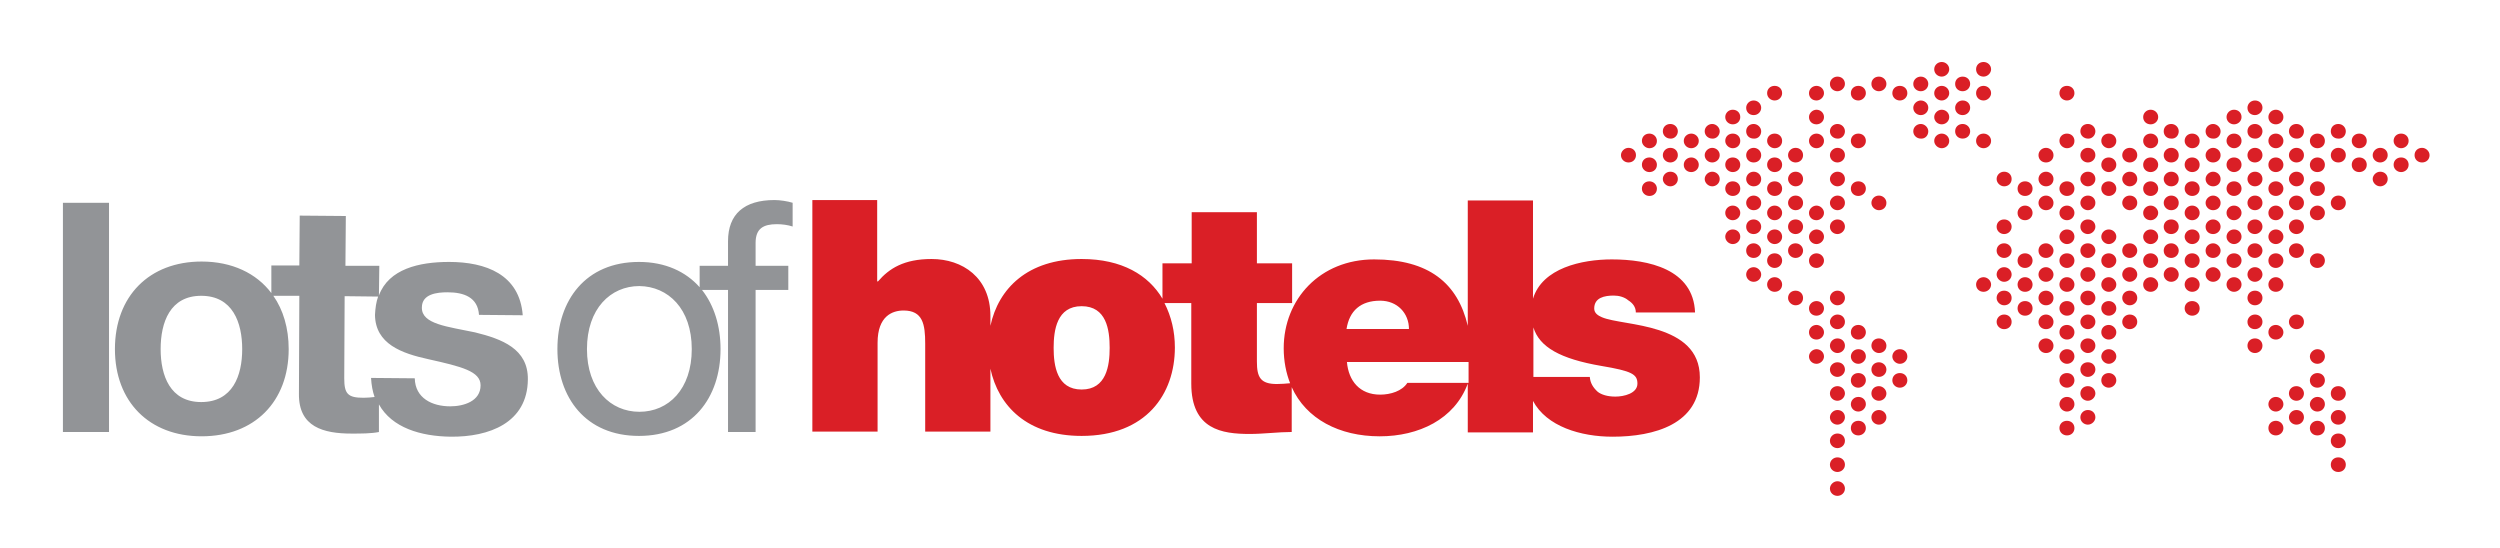
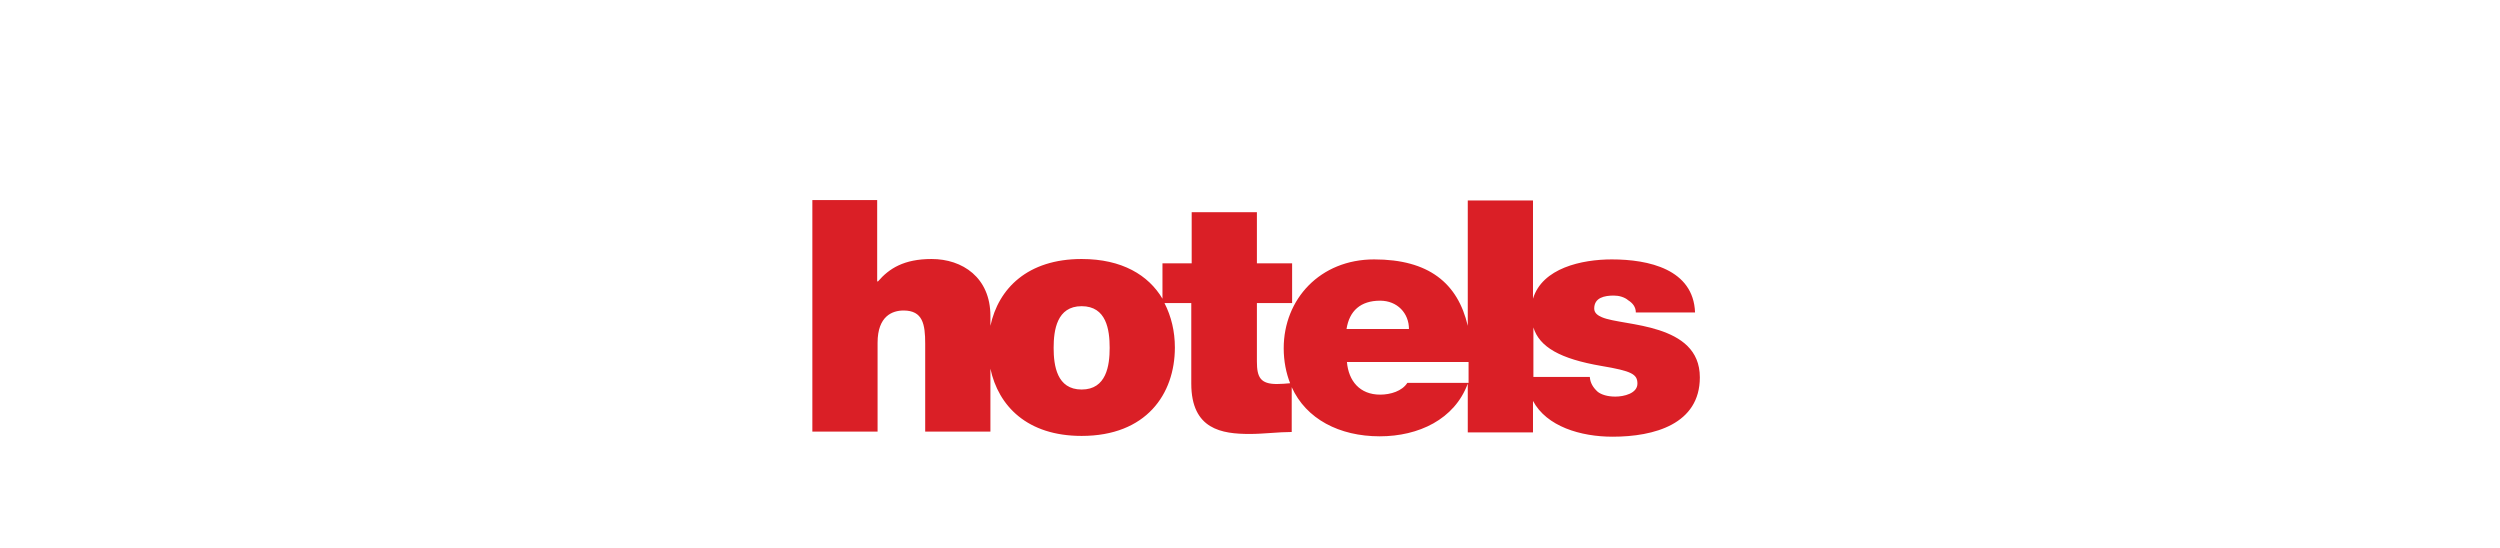
<svg xmlns="http://www.w3.org/2000/svg" width="242" height="53" viewBox="0 0 242 53" fill="none">
-   <path d="M6.091 41.82H10.553V19.628H6.091V41.82ZM41.485 34.774C44.689 35.49 46.52 35.942 46.52 37.299C46.52 38.843 44.88 39.333 43.583 39.333C41.829 39.333 40.189 38.542 40.15 36.62L35.917 36.583C35.955 37.261 36.069 37.901 36.26 38.429C35.917 38.467 35.574 38.504 35.192 38.504C33.666 38.504 33.323 38.127 33.323 36.62L33.361 28.67L36.603 28.708C36.413 29.235 36.336 29.801 36.298 30.479C36.336 33.305 38.892 34.209 41.485 34.774ZM23.445 33.794C23.445 36.357 22.529 38.919 19.478 38.919C16.465 38.919 15.55 36.357 15.55 33.794C15.55 31.195 16.465 28.633 19.478 28.633C22.529 28.633 23.445 31.232 23.445 33.794ZM40.837 29.763C40.837 28.444 42.324 28.294 43.316 28.294C44.918 28.294 46.253 28.783 46.367 30.479L50.601 30.517C50.296 26.56 47.016 25.355 43.469 25.355C40.57 25.355 37.633 26.033 36.68 28.595L36.718 25.731H33.438L33.476 20.909L29.013 20.871L28.975 25.694H26.267V28.369C24.818 26.447 22.453 25.317 19.516 25.317C14.444 25.317 11.125 28.67 11.125 33.794C11.125 38.881 14.444 42.234 19.516 42.234C24.627 42.234 27.945 38.881 27.945 33.794C27.945 31.76 27.412 29.989 26.458 28.633H28.975L28.937 38.127C28.899 41.33 31.302 41.971 34.048 41.971C34.925 41.971 35.917 41.971 36.68 41.82V39.145C37.938 41.406 40.722 42.234 43.621 42.272C47.321 42.31 51.059 40.953 51.097 36.733C51.135 33.757 48.58 32.815 45.986 32.174C43.316 31.609 40.799 31.383 40.837 29.763ZM66.963 33.794C66.963 37.675 64.713 39.861 61.891 39.861C59.106 39.861 56.818 37.675 56.818 33.794C56.818 29.876 59.106 27.691 61.891 27.691C64.675 27.728 66.963 29.876 66.963 33.794ZM76.727 21.926V19.628C76.231 19.477 75.507 19.364 74.973 19.364C72.036 19.364 70.472 20.72 70.472 23.358V25.731H67.726V27.804C66.391 26.297 64.408 25.355 61.852 25.355C56.703 25.355 53.957 29.047 53.957 33.794C53.957 38.504 56.703 42.197 61.852 42.197C67.001 42.197 69.748 38.504 69.748 33.794C69.748 31.572 69.137 29.575 67.955 28.067H70.472V41.82H73.142V28.067H76.308V25.731H73.142V23.508C73.142 22.114 73.905 21.7 75.202 21.7C75.698 21.7 76.27 21.775 76.727 21.926Z" fill="#929497" />
  <path d="M155.017 35.423C157.961 35.918 158.503 36.222 158.503 37.135C158.503 38.087 157.186 38.391 156.373 38.391C155.598 38.391 155.017 38.201 154.669 37.935C154.204 37.516 153.933 37.059 153.894 36.489H148.433V31.694C149.014 33.596 151.028 34.738 155.017 35.423ZM142.119 37.059H136.232C135.728 37.858 134.605 38.201 133.598 38.201C131.623 38.201 130.538 36.869 130.383 35.042H142.158V37.059H142.119ZM136.387 31.846H130.344C130.616 30.095 131.7 29.106 133.598 29.106C135.264 29.106 136.387 30.324 136.387 31.846ZM107.415 33.672C107.415 35.385 107.105 37.706 104.703 37.706C102.302 37.706 101.992 35.385 101.992 33.672C101.992 31.96 102.302 29.639 104.703 29.639C107.105 29.639 107.415 31.922 107.415 33.672ZM158.348 30.247H164.081C163.926 26.061 159.588 25.11 156.024 25.11C153.119 25.11 149.285 25.947 148.394 28.916V19.402H142.08V31.541C141.112 27.393 138.285 25.11 133.017 25.11C127.788 25.11 124.263 28.954 124.263 33.711C124.263 34.966 124.496 36.108 124.883 37.097C124.457 37.135 124.031 37.173 123.605 37.173C122.017 37.173 121.668 36.527 121.668 35.004V29.334H125.077V25.491H121.668V20.544H115.355V25.491H112.527V28.916C111.172 26.632 108.615 25.072 104.703 25.072C99.475 25.072 96.647 27.926 95.872 31.541V30.59C95.872 26.861 93.161 25.072 90.179 25.072C87.506 25.072 86.073 25.985 84.989 27.241H84.911V19.364H78.636V41.778H84.95V33.178C84.95 30.59 86.383 30.057 87.467 30.057C89.327 30.057 89.559 31.389 89.559 33.254V41.778H95.872V35.689C96.647 39.305 99.436 42.197 104.703 42.197C110.939 42.197 113.728 38.163 113.728 33.634C113.728 32.074 113.38 30.628 112.721 29.334H115.316V37.135C115.316 41.588 118.299 42.007 120.971 42.007C122.327 42.007 123.76 41.816 125.038 41.816V37.478C126.432 40.56 129.647 42.235 133.559 42.235C137.316 42.235 140.802 40.598 142.08 37.135V41.854H148.394V38.81C149.711 41.283 153.003 42.273 156.102 42.273C160.13 42.273 164.545 41.055 164.545 36.527C164.545 33.863 162.686 32.645 160.595 31.96C158.503 31.275 156.102 31.161 155.056 30.704C154.707 30.552 154.32 30.324 154.32 29.867C154.32 28.801 155.327 28.611 156.218 28.611C156.721 28.611 157.264 28.763 157.612 29.068C158.038 29.334 158.348 29.715 158.348 30.247Z" fill="#DA1F26" />
-   <path d="M235.182 15.019C235.182 15.429 234.876 15.727 234.455 15.727C234.035 15.727 233.729 15.429 233.729 15.019C233.729 14.609 234.035 14.311 234.455 14.311C234.838 14.311 235.182 14.646 235.182 15.019ZM233.155 13.64C233.155 13.23 232.849 12.932 232.429 12.932C232.008 12.932 231.702 13.23 231.702 13.64C231.702 14.012 232.046 14.348 232.429 14.348C232.811 14.348 233.155 14.05 233.155 13.64ZM233.155 15.95C233.155 15.54 232.849 15.242 232.429 15.242C232.008 15.242 231.702 15.54 231.702 15.95C231.702 16.36 232.046 16.658 232.429 16.658C232.811 16.658 233.155 16.36 233.155 15.95ZM231.129 15.019C231.129 14.609 230.823 14.311 230.402 14.311C230.02 14.311 229.676 14.646 229.676 15.019C229.676 15.429 230.02 15.727 230.402 15.727C230.784 15.727 231.129 15.429 231.129 15.019ZM231.129 17.329C231.129 16.919 230.823 16.621 230.402 16.621C230.02 16.621 229.676 16.956 229.676 17.329C229.676 17.702 230.02 18.037 230.402 18.037C230.784 18.037 231.129 17.739 231.129 17.329ZM229.102 13.64C229.102 13.23 228.796 12.932 228.375 12.932C227.955 12.932 227.649 13.23 227.649 13.64C227.649 14.012 227.955 14.348 228.375 14.348C228.796 14.348 229.102 14.05 229.102 13.64ZM229.102 15.95C229.102 15.54 228.796 15.242 228.375 15.242C227.955 15.242 227.649 15.54 227.649 15.95C227.649 16.36 227.955 16.658 228.375 16.658C228.796 16.658 229.102 16.36 229.102 15.95ZM227.075 15.019C227.075 14.609 226.769 14.311 226.349 14.311C225.928 14.311 225.622 14.646 225.622 15.019C225.622 15.429 225.928 15.727 226.349 15.727C226.769 15.727 227.075 15.429 227.075 15.019ZM227.075 12.708C227.075 12.335 226.769 12 226.349 12C225.928 12 225.622 12.298 225.622 12.708C225.622 13.118 225.928 13.416 226.349 13.416C226.769 13.453 227.075 13.118 227.075 12.708ZM227.075 19.64C227.075 19.23 226.769 18.932 226.349 18.932C225.928 18.932 225.622 19.267 225.622 19.64C225.622 20.012 225.928 20.348 226.349 20.348C226.769 20.348 227.075 20.05 227.075 19.64ZM227.075 38.087C227.075 37.714 226.769 37.379 226.349 37.379C225.928 37.379 225.622 37.677 225.622 38.087C225.622 38.497 225.928 38.795 226.349 38.795C226.769 38.795 227.075 38.46 227.075 38.087ZM227.075 42.671C227.075 42.261 226.769 41.963 226.349 41.963C225.928 41.963 225.622 42.261 225.622 42.671C225.622 43.081 225.928 43.379 226.349 43.379C226.769 43.379 227.075 43.081 227.075 42.671ZM227.075 40.398C227.075 39.988 226.769 39.689 226.349 39.689C225.928 39.689 225.622 40.025 225.622 40.398C225.622 40.807 225.928 41.106 226.349 41.106C226.769 41.106 227.075 40.77 227.075 40.398ZM227.075 44.981C227.075 44.571 226.769 44.273 226.349 44.273C225.928 44.273 225.622 44.571 225.622 44.981C225.622 45.391 225.928 45.689 226.349 45.689C226.769 45.689 227.075 45.391 227.075 44.981ZM225.049 13.64C225.049 13.23 224.743 12.932 224.322 12.932C223.94 12.932 223.596 13.23 223.596 13.64C223.596 14.012 223.902 14.348 224.322 14.348C224.743 14.348 225.049 14.05 225.049 13.64ZM225.049 18.261C225.049 17.851 224.743 17.553 224.322 17.553C223.94 17.553 223.596 17.851 223.596 18.261C223.596 18.671 223.902 18.969 224.322 18.969C224.743 18.969 225.049 18.671 225.049 18.261ZM225.049 15.95C225.049 15.54 224.743 15.242 224.322 15.242C223.94 15.242 223.596 15.54 223.596 15.95C223.596 16.36 223.902 16.658 224.322 16.658C224.743 16.658 225.049 16.36 225.049 15.95ZM225.049 20.609C225.049 20.236 224.743 19.901 224.322 19.901C223.94 19.901 223.596 20.236 223.596 20.609C223.596 21.019 223.902 21.317 224.322 21.317C224.743 21.317 225.049 20.981 225.049 20.609ZM225.049 25.23C225.049 24.82 224.743 24.522 224.322 24.522C223.94 24.522 223.596 24.82 223.596 25.23C223.596 25.64 223.902 25.938 224.322 25.938C224.743 25.938 225.049 25.602 225.049 25.23ZM225.049 36.82C225.049 36.41 224.743 36.112 224.322 36.112C223.94 36.112 223.596 36.41 223.596 36.82C223.596 37.23 223.902 37.528 224.322 37.528C224.743 37.528 225.049 37.193 225.049 36.82ZM225.049 34.509C225.049 34.099 224.743 33.801 224.322 33.801C223.94 33.801 223.596 34.137 223.596 34.509C223.596 34.882 223.902 35.217 224.322 35.217C224.743 35.217 225.049 34.882 225.049 34.509ZM225.049 41.441C225.049 41.031 224.743 40.733 224.322 40.733C223.94 40.733 223.596 41.031 223.596 41.441C223.596 41.851 223.902 42.149 224.322 42.149C224.743 42.149 225.049 41.851 225.049 41.441ZM225.049 39.13C225.049 38.721 224.743 38.422 224.322 38.422C223.94 38.422 223.596 38.758 223.596 39.13C223.596 39.503 223.902 39.839 224.322 39.839C224.743 39.839 225.049 39.503 225.049 39.13ZM223.022 15.019C223.022 14.609 222.716 14.311 222.296 14.311C221.875 14.311 221.569 14.646 221.569 15.019C221.569 15.429 221.913 15.727 222.296 15.727C222.716 15.727 223.022 15.429 223.022 15.019ZM223.022 12.708C223.022 12.335 222.716 12 222.296 12C221.875 12 221.569 12.298 221.569 12.708C221.569 13.118 221.913 13.416 222.296 13.416C222.716 13.453 223.022 13.118 223.022 12.708ZM223.022 19.64C223.022 19.23 222.716 18.932 222.296 18.932C221.875 18.932 221.569 19.267 221.569 19.64C221.569 20.012 221.913 20.348 222.296 20.348C222.716 20.348 223.022 20.05 223.022 19.64ZM223.022 17.329C223.022 16.919 222.716 16.621 222.296 16.621C221.875 16.621 221.569 16.956 221.569 17.329C221.569 17.702 221.913 18.037 222.296 18.037C222.716 18.037 223.022 17.739 223.022 17.329ZM223.022 24.261C223.022 23.888 222.716 23.553 222.296 23.553C221.875 23.553 221.569 23.851 221.569 24.261C221.569 24.671 221.913 24.969 222.296 24.969C222.716 24.969 223.022 24.634 223.022 24.261ZM223.022 21.95C223.022 21.54 222.716 21.242 222.296 21.242C221.875 21.242 221.569 21.54 221.569 21.95C221.569 22.36 221.913 22.658 222.296 22.658C222.716 22.658 223.022 22.323 223.022 21.95ZM223.022 31.155C223.022 30.745 222.716 30.447 222.296 30.447C221.875 30.447 221.569 30.783 221.569 31.155C221.569 31.565 221.913 31.863 222.296 31.863C222.716 31.863 223.022 31.565 223.022 31.155ZM223.022 38.087C223.022 37.714 222.716 37.379 222.296 37.379C221.875 37.379 221.569 37.677 221.569 38.087C221.569 38.497 221.913 38.795 222.296 38.795C222.716 38.795 223.022 38.46 223.022 38.087ZM223.022 40.398C223.022 39.988 222.716 39.689 222.296 39.689C221.875 39.689 221.569 40.025 221.569 40.398C221.569 40.807 221.913 41.106 222.296 41.106C222.716 41.106 223.022 40.77 223.022 40.398ZM221.034 13.64C221.034 13.23 220.69 12.932 220.307 12.932C219.887 12.932 219.581 13.23 219.581 13.64C219.581 14.012 219.887 14.348 220.307 14.348C220.69 14.348 221.034 14.05 221.034 13.64ZM221.034 11.329C221.034 10.919 220.69 10.621 220.307 10.621C219.887 10.621 219.581 10.957 219.581 11.329C219.581 11.739 219.887 12.037 220.307 12.037C220.69 12.037 221.034 11.739 221.034 11.329ZM221.034 18.261C221.034 17.851 220.69 17.553 220.307 17.553C219.887 17.553 219.581 17.851 219.581 18.261C219.581 18.671 219.887 18.969 220.307 18.969C220.69 18.969 221.034 18.671 221.034 18.261ZM221.034 15.95C221.034 15.54 220.69 15.242 220.307 15.242C219.887 15.242 219.581 15.54 219.581 15.95C219.581 16.36 219.887 16.658 220.307 16.658C220.69 16.658 221.034 16.36 221.034 15.95ZM221.034 22.919C221.034 22.509 220.69 22.211 220.307 22.211C219.887 22.211 219.581 22.547 219.581 22.919C219.581 23.292 219.887 23.627 220.307 23.627C220.69 23.627 221.034 23.292 221.034 22.919ZM221.034 20.609C221.034 20.236 220.69 19.901 220.307 19.901C219.887 19.901 219.581 20.236 219.581 20.609C219.581 21.019 219.887 21.317 220.307 21.317C220.69 21.317 221.034 20.981 221.034 20.609ZM221.034 27.54C221.034 27.168 220.69 26.832 220.307 26.832C219.887 26.832 219.581 27.168 219.581 27.54C219.581 27.95 219.887 28.248 220.307 28.248C220.69 28.248 221.034 27.95 221.034 27.54ZM221.034 25.23C221.034 24.82 220.69 24.522 220.307 24.522C219.887 24.522 219.581 24.82 219.581 25.23C219.581 25.64 219.887 25.938 220.307 25.938C220.69 25.938 221.034 25.602 221.034 25.23ZM221.034 32.161C221.034 31.789 220.69 31.453 220.307 31.453C219.887 31.453 219.581 31.752 219.581 32.161C219.581 32.571 219.887 32.87 220.307 32.87C220.69 32.87 221.034 32.571 221.034 32.161ZM221.034 41.441C221.034 41.031 220.69 40.733 220.307 40.733C219.887 40.733 219.581 41.031 219.581 41.441C219.581 41.851 219.887 42.149 220.307 42.149C220.69 42.149 221.034 41.851 221.034 41.441ZM221.034 39.13C221.034 38.721 220.69 38.422 220.307 38.422C219.887 38.422 219.581 38.758 219.581 39.13C219.581 39.503 219.887 39.839 220.307 39.839C220.69 39.839 221.034 39.503 221.034 39.13ZM219.007 10.435C219.007 10.025 218.701 9.727 218.281 9.727C217.86 9.727 217.554 10.062 217.554 10.435C217.554 10.845 217.86 11.143 218.281 11.143C218.663 11.143 219.007 10.807 219.007 10.435ZM219.007 15.019C219.007 14.609 218.701 14.311 218.281 14.311C217.86 14.311 217.554 14.646 217.554 15.019C217.554 15.429 217.86 15.727 218.281 15.727C218.663 15.727 219.007 15.429 219.007 15.019ZM219.007 12.708C219.007 12.335 218.701 12 218.281 12C217.86 12 217.554 12.298 217.554 12.708C217.554 13.118 217.86 13.416 218.281 13.416C218.663 13.453 219.007 13.118 219.007 12.708ZM219.007 19.64C219.007 19.23 218.701 18.932 218.281 18.932C217.86 18.932 217.554 19.267 217.554 19.64C217.554 20.012 217.86 20.348 218.281 20.348C218.663 20.348 219.007 20.05 219.007 19.64ZM219.007 17.329C219.007 16.919 218.701 16.621 218.281 16.621C217.86 16.621 217.554 16.956 217.554 17.329C217.554 17.702 217.86 18.037 218.281 18.037C218.663 18.037 219.007 17.739 219.007 17.329ZM219.007 24.261C219.007 23.888 218.701 23.553 218.281 23.553C217.86 23.553 217.554 23.851 217.554 24.261C217.554 24.671 217.86 24.969 218.281 24.969C218.663 24.969 219.007 24.634 219.007 24.261ZM219.007 21.95C219.007 21.54 218.701 21.242 218.281 21.242C217.86 21.242 217.554 21.54 217.554 21.95C217.554 22.36 217.86 22.658 218.281 22.658C218.663 22.658 219.007 22.323 219.007 21.95ZM219.007 28.845C219.007 28.435 218.701 28.137 218.281 28.137C217.86 28.137 217.554 28.435 217.554 28.845C217.554 29.217 217.86 29.553 218.281 29.553C218.663 29.553 219.007 29.255 219.007 28.845ZM219.007 26.571C219.007 26.199 218.701 25.863 218.281 25.863C217.86 25.863 217.554 26.199 217.554 26.571C217.554 26.944 217.86 27.279 218.281 27.279C218.663 27.279 219.007 26.944 219.007 26.571ZM219.007 33.466C219.007 33.056 218.701 32.758 218.281 32.758C217.86 32.758 217.554 33.056 217.554 33.466C217.554 33.839 217.86 34.174 218.281 34.174C218.663 34.174 219.007 33.876 219.007 33.466ZM219.007 31.155C219.007 30.745 218.701 30.447 218.281 30.447C217.86 30.447 217.554 30.783 217.554 31.155C217.554 31.565 217.86 31.863 218.281 31.863C218.663 31.863 219.007 31.565 219.007 31.155ZM216.981 13.64C216.981 13.23 216.675 12.932 216.254 12.932C215.833 12.932 215.528 13.23 215.528 13.64C215.528 14.012 215.872 14.348 216.254 14.348C216.636 14.348 216.981 14.05 216.981 13.64ZM216.981 11.329C216.981 10.919 216.675 10.621 216.254 10.621C215.833 10.621 215.528 10.957 215.528 11.329C215.528 11.739 215.872 12.037 216.254 12.037C216.636 12.037 216.981 11.739 216.981 11.329ZM216.981 18.261C216.981 17.851 216.675 17.553 216.254 17.553C215.833 17.553 215.528 17.851 215.528 18.261C215.528 18.671 215.872 18.969 216.254 18.969C216.636 18.969 216.981 18.671 216.981 18.261ZM216.981 15.95C216.981 15.54 216.675 15.242 216.254 15.242C215.833 15.242 215.528 15.54 215.528 15.95C215.528 16.36 215.872 16.658 216.254 16.658C216.636 16.658 216.981 16.36 216.981 15.95ZM216.981 22.919C216.981 22.509 216.675 22.211 216.254 22.211C215.833 22.211 215.528 22.547 215.528 22.919C215.528 23.292 215.872 23.627 216.254 23.627C216.636 23.627 216.981 23.292 216.981 22.919ZM216.981 20.609C216.981 20.236 216.675 19.901 216.254 19.901C215.833 19.901 215.528 20.236 215.528 20.609C215.528 21.019 215.872 21.317 216.254 21.317C216.636 21.317 216.981 20.981 216.981 20.609ZM216.981 27.54C216.981 27.168 216.675 26.832 216.254 26.832C215.833 26.832 215.528 27.168 215.528 27.54C215.528 27.95 215.872 28.248 216.254 28.248C216.636 28.248 216.981 27.95 216.981 27.54ZM216.981 25.23C216.981 24.82 216.675 24.522 216.254 24.522C215.833 24.522 215.528 24.82 215.528 25.23C215.528 25.64 215.872 25.938 216.254 25.938C216.636 25.938 216.981 25.602 216.981 25.23ZM214.954 15.019C214.954 14.609 214.61 14.311 214.227 14.311C213.845 14.311 213.501 14.646 213.501 15.019C213.501 15.429 213.807 15.727 214.227 15.727C214.648 15.727 214.954 15.429 214.954 15.019ZM214.954 12.708C214.954 12.335 214.61 12 214.227 12C213.845 12 213.501 12.298 213.501 12.708C213.501 13.118 213.807 13.416 214.227 13.416C214.648 13.453 214.954 13.118 214.954 12.708ZM214.954 19.64C214.954 19.23 214.61 18.932 214.227 18.932C213.845 18.932 213.501 19.267 213.501 19.64C213.501 20.012 213.807 20.348 214.227 20.348C214.648 20.348 214.954 20.05 214.954 19.64ZM214.954 17.329C214.954 16.919 214.61 16.621 214.227 16.621C213.845 16.621 213.501 16.956 213.501 17.329C213.501 17.702 213.807 18.037 214.227 18.037C214.648 18.037 214.954 17.739 214.954 17.329ZM214.954 24.261C214.954 23.888 214.61 23.553 214.227 23.553C213.845 23.553 213.501 23.851 213.501 24.261C213.501 24.671 213.807 24.969 214.227 24.969C214.648 24.969 214.954 24.634 214.954 24.261ZM214.954 21.95C214.954 21.54 214.61 21.242 214.227 21.242C213.845 21.242 213.501 21.54 213.501 21.95C213.501 22.36 213.807 22.658 214.227 22.658C214.648 22.658 214.954 22.323 214.954 21.95ZM214.954 26.571C214.954 26.199 214.61 25.863 214.227 25.863C213.845 25.863 213.501 26.199 213.501 26.571C213.501 26.944 213.807 27.279 214.227 27.279C214.648 27.279 214.954 26.944 214.954 26.571ZM212.927 13.64C212.927 13.23 212.622 12.932 212.201 12.932C211.78 12.932 211.474 13.23 211.474 13.64C211.474 14.012 211.819 14.348 212.201 14.348C212.622 14.348 212.927 14.05 212.927 13.64ZM212.927 18.261C212.927 17.851 212.622 17.553 212.201 17.553C211.78 17.553 211.474 17.851 211.474 18.261C211.474 18.671 211.819 18.969 212.201 18.969C212.622 18.969 212.927 18.671 212.927 18.261ZM212.927 15.95C212.927 15.54 212.622 15.242 212.201 15.242C211.78 15.242 211.474 15.54 211.474 15.95C211.474 16.36 211.819 16.658 212.201 16.658C212.622 16.658 212.927 16.36 212.927 15.95ZM212.927 22.919C212.927 22.509 212.622 22.211 212.201 22.211C211.78 22.211 211.474 22.547 211.474 22.919C211.474 23.292 211.819 23.627 212.201 23.627C212.622 23.627 212.927 23.292 212.927 22.919ZM212.927 20.609C212.927 20.236 212.622 19.901 212.201 19.901C211.78 19.901 211.474 20.236 211.474 20.609C211.474 21.019 211.819 21.317 212.201 21.317C212.622 21.317 212.927 20.981 212.927 20.609ZM212.927 27.54C212.927 27.168 212.622 26.832 212.201 26.832C211.78 26.832 211.474 27.168 211.474 27.54C211.474 27.95 211.819 28.248 212.201 28.248C212.622 28.248 212.927 27.95 212.927 27.54ZM212.927 25.23C212.927 24.82 212.622 24.522 212.201 24.522C211.78 24.522 211.474 24.82 211.474 25.23C211.474 25.64 211.819 25.938 212.201 25.938C212.622 25.938 212.927 25.602 212.927 25.23ZM212.927 29.851C212.927 29.441 212.622 29.143 212.201 29.143C211.78 29.143 211.474 29.441 211.474 29.851C211.474 30.261 211.819 30.559 212.201 30.559C212.622 30.559 212.927 30.261 212.927 29.851ZM210.901 15.019C210.901 14.609 210.595 14.311 210.174 14.311C209.754 14.311 209.448 14.646 209.448 15.019C209.448 15.429 209.754 15.727 210.174 15.727C210.595 15.727 210.901 15.429 210.901 15.019ZM210.901 12.708C210.901 12.335 210.595 12 210.174 12C209.754 12 209.448 12.298 209.448 12.708C209.448 13.118 209.754 13.416 210.174 13.416C210.595 13.453 210.901 13.118 210.901 12.708ZM210.901 19.64C210.901 19.23 210.595 18.932 210.174 18.932C209.754 18.932 209.448 19.267 209.448 19.64C209.448 20.012 209.754 20.348 210.174 20.348C210.595 20.348 210.901 20.05 210.901 19.64ZM210.901 17.329C210.901 16.919 210.595 16.621 210.174 16.621C209.754 16.621 209.448 16.956 209.448 17.329C209.448 17.702 209.754 18.037 210.174 18.037C210.595 18.037 210.901 17.739 210.901 17.329ZM210.901 24.261C210.901 23.888 210.595 23.553 210.174 23.553C209.754 23.553 209.448 23.851 209.448 24.261C209.448 24.671 209.754 24.969 210.174 24.969C210.595 24.969 210.901 24.634 210.901 24.261ZM210.901 21.95C210.901 21.54 210.595 21.242 210.174 21.242C209.754 21.242 209.448 21.54 209.448 21.95C209.448 22.36 209.754 22.658 210.174 22.658C210.595 22.658 210.901 22.323 210.901 21.95ZM210.901 26.571C210.901 26.199 210.595 25.863 210.174 25.863C209.754 25.863 209.448 26.199 209.448 26.571C209.448 26.944 209.754 27.279 210.174 27.279C210.595 27.279 210.901 26.944 210.901 26.571ZM208.912 13.64C208.912 13.23 208.568 12.932 208.186 12.932C207.765 12.932 207.459 13.23 207.459 13.64C207.459 14.012 207.765 14.348 208.186 14.348C208.568 14.348 208.912 14.05 208.912 13.64ZM208.912 11.329C208.912 10.919 208.568 10.621 208.186 10.621C207.765 10.621 207.459 10.957 207.459 11.329C207.459 11.739 207.765 12.037 208.186 12.037C208.568 12.037 208.912 11.739 208.912 11.329ZM208.912 18.261C208.912 17.851 208.568 17.553 208.186 17.553C207.765 17.553 207.459 17.851 207.459 18.261C207.459 18.671 207.765 18.969 208.186 18.969C208.568 18.969 208.912 18.671 208.912 18.261ZM208.912 15.95C208.912 15.54 208.568 15.242 208.186 15.242C207.765 15.242 207.459 15.54 207.459 15.95C207.459 16.36 207.765 16.658 208.186 16.658C208.568 16.658 208.912 16.36 208.912 15.95ZM208.912 22.919C208.912 22.509 208.568 22.211 208.186 22.211C207.765 22.211 207.459 22.547 207.459 22.919C207.459 23.292 207.765 23.627 208.186 23.627C208.568 23.627 208.912 23.292 208.912 22.919ZM208.912 20.609C208.912 20.236 208.568 19.901 208.186 19.901C207.765 19.901 207.459 20.236 207.459 20.609C207.459 21.019 207.765 21.317 208.186 21.317C208.568 21.317 208.912 20.981 208.912 20.609ZM208.912 27.54C208.912 27.168 208.568 26.832 208.186 26.832C207.765 26.832 207.459 27.168 207.459 27.54C207.459 27.95 207.765 28.248 208.186 28.248C208.568 28.248 208.912 27.95 208.912 27.54ZM208.912 25.23C208.912 24.82 208.568 24.522 208.186 24.522C207.765 24.522 207.459 24.82 207.459 25.23C207.459 25.64 207.765 25.938 208.186 25.938C208.568 25.938 208.912 25.602 208.912 25.23ZM206.886 15.019C206.886 14.609 206.58 14.311 206.159 14.311C205.739 14.311 205.433 14.646 205.433 15.019C205.433 15.429 205.777 15.727 206.159 15.727C206.542 15.727 206.886 15.429 206.886 15.019ZM206.886 19.64C206.886 19.23 206.58 18.932 206.159 18.932C205.739 18.932 205.433 19.267 205.433 19.64C205.433 20.012 205.777 20.348 206.159 20.348C206.542 20.348 206.886 20.05 206.886 19.64ZM206.886 17.329C206.886 16.919 206.58 16.621 206.159 16.621C205.739 16.621 205.433 16.956 205.433 17.329C205.433 17.702 205.777 18.037 206.159 18.037C206.542 18.037 206.886 17.739 206.886 17.329ZM206.886 24.261C206.886 23.888 206.58 23.553 206.159 23.553C205.739 23.553 205.433 23.851 205.433 24.261C205.433 24.671 205.777 24.969 206.159 24.969C206.542 24.969 206.886 24.634 206.886 24.261ZM206.886 28.845C206.886 28.435 206.58 28.137 206.159 28.137C205.739 28.137 205.433 28.435 205.433 28.845C205.433 29.217 205.777 29.553 206.159 29.553C206.542 29.553 206.886 29.255 206.886 28.845ZM206.886 26.571C206.886 26.199 206.58 25.863 206.159 25.863C205.739 25.863 205.433 26.199 205.433 26.571C205.433 26.944 205.777 27.279 206.159 27.279C206.542 27.279 206.886 26.944 206.886 26.571ZM206.886 31.155C206.886 30.745 206.58 30.447 206.159 30.447C205.739 30.447 205.433 30.783 205.433 31.155C205.433 31.565 205.777 31.863 206.159 31.863C206.542 31.863 206.886 31.565 206.886 31.155ZM204.859 13.64C204.859 13.23 204.515 12.932 204.133 12.932C203.712 12.932 203.406 13.23 203.406 13.64C203.406 14.012 203.75 14.348 204.133 14.348C204.515 14.348 204.859 14.05 204.859 13.64ZM204.859 18.261C204.859 17.851 204.515 17.553 204.133 17.553C203.712 17.553 203.406 17.851 203.406 18.261C203.406 18.671 203.75 18.969 204.133 18.969C204.515 18.969 204.859 18.671 204.859 18.261ZM204.859 15.95C204.859 15.54 204.515 15.242 204.133 15.242C203.712 15.242 203.406 15.54 203.406 15.95C203.406 16.36 203.75 16.658 204.133 16.658C204.515 16.658 204.859 16.36 204.859 15.95ZM204.859 22.919C204.859 22.509 204.515 22.211 204.133 22.211C203.712 22.211 203.406 22.547 203.406 22.919C203.406 23.292 203.75 23.627 204.133 23.627C204.515 23.627 204.859 23.292 204.859 22.919ZM204.859 27.54C204.859 27.168 204.515 26.832 204.133 26.832C203.712 26.832 203.406 27.168 203.406 27.54C203.406 27.95 203.75 28.248 204.133 28.248C204.515 28.248 204.859 27.95 204.859 27.54ZM204.859 25.23C204.859 24.82 204.515 24.522 204.133 24.522C203.712 24.522 203.406 24.82 203.406 25.23C203.406 25.64 203.75 25.938 204.133 25.938C204.515 25.938 204.859 25.602 204.859 25.23ZM204.859 32.161C204.859 31.789 204.515 31.453 204.133 31.453C203.712 31.453 203.406 31.752 203.406 32.161C203.406 32.571 203.75 32.87 204.133 32.87C204.515 32.87 204.859 32.571 204.859 32.161ZM204.859 29.851C204.859 29.441 204.515 29.143 204.133 29.143C203.712 29.143 203.406 29.441 203.406 29.851C203.406 30.261 203.75 30.559 204.133 30.559C204.515 30.559 204.859 30.261 204.859 29.851ZM204.859 36.82C204.859 36.41 204.515 36.112 204.133 36.112C203.712 36.112 203.406 36.41 203.406 36.82C203.406 37.23 203.75 37.528 204.133 37.528C204.515 37.528 204.859 37.193 204.859 36.82ZM204.859 34.509C204.859 34.099 204.515 33.801 204.133 33.801C203.712 33.801 203.406 34.137 203.406 34.509C203.406 34.882 203.75 35.217 204.133 35.217C204.515 35.217 204.859 34.882 204.859 34.509ZM202.833 15.019C202.833 14.609 202.527 14.311 202.106 14.311C201.685 14.311 201.38 14.646 201.38 15.019C201.38 15.429 201.724 15.727 202.106 15.727C202.488 15.727 202.833 15.429 202.833 15.019ZM202.833 12.708C202.833 12.335 202.527 12 202.106 12C201.685 12 201.38 12.298 201.38 12.708C201.38 13.118 201.724 13.416 202.106 13.416C202.488 13.453 202.833 13.118 202.833 12.708ZM202.833 19.64C202.833 19.23 202.527 18.932 202.106 18.932C201.685 18.932 201.38 19.267 201.38 19.64C201.38 20.012 201.724 20.348 202.106 20.348C202.488 20.348 202.833 20.05 202.833 19.64ZM202.833 17.329C202.833 16.919 202.527 16.621 202.106 16.621C201.685 16.621 201.38 16.956 201.38 17.329C201.38 17.702 201.724 18.037 202.106 18.037C202.488 18.037 202.833 17.739 202.833 17.329ZM202.833 24.261C202.833 23.888 202.527 23.553 202.106 23.553C201.685 23.553 201.38 23.851 201.38 24.261C201.38 24.671 201.724 24.969 202.106 24.969C202.488 24.969 202.833 24.634 202.833 24.261ZM202.833 21.95C202.833 21.54 202.527 21.242 202.106 21.242C201.685 21.242 201.38 21.54 201.38 21.95C201.38 22.36 201.724 22.658 202.106 22.658C202.488 22.658 202.833 22.323 202.833 21.95ZM202.833 28.845C202.833 28.435 202.527 28.137 202.106 28.137C201.685 28.137 201.38 28.435 201.38 28.845C201.38 29.217 201.724 29.553 202.106 29.553C202.488 29.553 202.833 29.255 202.833 28.845ZM202.833 26.571C202.833 26.199 202.527 25.863 202.106 25.863C201.685 25.863 201.38 26.199 201.38 26.571C201.38 26.944 201.724 27.279 202.106 27.279C202.488 27.279 202.833 26.944 202.833 26.571ZM202.833 33.466C202.833 33.056 202.527 32.758 202.106 32.758C201.685 32.758 201.38 33.056 201.38 33.466C201.38 33.839 201.724 34.174 202.106 34.174C202.488 34.174 202.833 33.876 202.833 33.466ZM202.833 31.155C202.833 30.745 202.527 30.447 202.106 30.447C201.685 30.447 201.38 30.783 201.38 31.155C201.38 31.565 201.724 31.863 202.106 31.863C202.488 31.863 202.833 31.565 202.833 31.155ZM202.833 38.087C202.833 37.714 202.527 37.379 202.106 37.379C201.685 37.379 201.38 37.677 201.38 38.087C201.38 38.497 201.724 38.795 202.106 38.795C202.488 38.795 202.833 38.46 202.833 38.087ZM202.833 35.776C202.833 35.367 202.527 35.068 202.106 35.068C201.685 35.068 201.38 35.367 201.38 35.776C201.38 36.186 201.724 36.484 202.106 36.484C202.488 36.484 202.833 36.149 202.833 35.776ZM202.833 40.398C202.833 39.988 202.527 39.689 202.106 39.689C201.685 39.689 201.38 40.025 201.38 40.398C201.38 40.807 201.724 41.106 202.106 41.106C202.488 41.106 202.833 40.77 202.833 40.398ZM200.806 9.019C200.806 8.609 200.5 8.311 200.08 8.311C199.659 8.311 199.353 8.609 199.353 9.019C199.353 9.429 199.697 9.727 200.08 9.727C200.5 9.727 200.806 9.391 200.806 9.019ZM200.806 13.64C200.806 13.23 200.5 12.932 200.08 12.932C199.659 12.932 199.353 13.23 199.353 13.64C199.353 14.012 199.697 14.348 200.08 14.348C200.5 14.348 200.806 14.05 200.806 13.64ZM200.806 18.261C200.806 17.851 200.5 17.553 200.08 17.553C199.659 17.553 199.353 17.851 199.353 18.261C199.353 18.671 199.697 18.969 200.08 18.969C200.5 18.969 200.806 18.671 200.806 18.261ZM200.806 22.919C200.806 22.509 200.5 22.211 200.08 22.211C199.659 22.211 199.353 22.547 199.353 22.919C199.353 23.292 199.697 23.627 200.08 23.627C200.5 23.627 200.806 23.292 200.806 22.919ZM200.806 20.609C200.806 20.236 200.5 19.901 200.08 19.901C199.659 19.901 199.353 20.236 199.353 20.609C199.353 21.019 199.697 21.317 200.08 21.317C200.5 21.317 200.806 20.981 200.806 20.609ZM200.806 27.54C200.806 27.168 200.5 26.832 200.08 26.832C199.659 26.832 199.353 27.168 199.353 27.54C199.353 27.95 199.697 28.248 200.08 28.248C200.5 28.248 200.806 27.95 200.806 27.54ZM200.806 25.23C200.806 24.82 200.5 24.522 200.08 24.522C199.659 24.522 199.353 24.82 199.353 25.23C199.353 25.64 199.697 25.938 200.08 25.938C200.5 25.938 200.806 25.602 200.806 25.23ZM200.806 32.161C200.806 31.789 200.5 31.453 200.08 31.453C199.659 31.453 199.353 31.752 199.353 32.161C199.353 32.571 199.697 32.87 200.08 32.87C200.5 32.87 200.806 32.571 200.806 32.161ZM200.806 29.851C200.806 29.441 200.5 29.143 200.08 29.143C199.659 29.143 199.353 29.441 199.353 29.851C199.353 30.261 199.697 30.559 200.08 30.559C200.5 30.559 200.806 30.261 200.806 29.851ZM200.806 36.82C200.806 36.41 200.5 36.112 200.08 36.112C199.659 36.112 199.353 36.41 199.353 36.82C199.353 37.23 199.697 37.528 200.08 37.528C200.5 37.528 200.806 37.193 200.806 36.82ZM200.806 34.509C200.806 34.099 200.5 33.801 200.08 33.801C199.659 33.801 199.353 34.137 199.353 34.509C199.353 34.882 199.697 35.217 200.08 35.217C200.5 35.217 200.806 34.882 200.806 34.509ZM200.806 41.441C200.806 41.031 200.5 40.733 200.08 40.733C199.659 40.733 199.353 41.031 199.353 41.441C199.353 41.851 199.697 42.149 200.08 42.149C200.5 42.149 200.806 41.851 200.806 41.441ZM200.806 39.13C200.806 38.721 200.5 38.422 200.08 38.422C199.659 38.422 199.353 38.758 199.353 39.13C199.353 39.503 199.697 39.839 200.08 39.839C200.5 39.839 200.806 39.503 200.806 39.13ZM198.779 15.019C198.779 14.609 198.435 14.311 198.053 14.311C197.632 14.311 197.326 14.646 197.326 15.019C197.326 15.429 197.632 15.727 198.053 15.727C198.474 15.727 198.779 15.429 198.779 15.019ZM198.779 19.64C198.779 19.23 198.435 18.932 198.053 18.932C197.632 18.932 197.326 19.267 197.326 19.64C197.326 20.012 197.632 20.348 198.053 20.348C198.474 20.348 198.779 20.05 198.779 19.64ZM198.779 17.329C198.779 16.919 198.435 16.621 198.053 16.621C197.632 16.621 197.326 16.956 197.326 17.329C197.326 17.702 197.632 18.037 198.053 18.037C198.474 18.037 198.779 17.739 198.779 17.329ZM198.779 24.261C198.779 23.888 198.435 23.553 198.053 23.553C197.632 23.553 197.326 23.851 197.326 24.261C197.326 24.671 197.632 24.969 198.053 24.969C198.474 24.969 198.779 24.634 198.779 24.261ZM198.779 28.845C198.779 28.435 198.435 28.137 198.053 28.137C197.632 28.137 197.326 28.435 197.326 28.845C197.326 29.217 197.632 29.553 198.053 29.553C198.474 29.553 198.779 29.255 198.779 28.845ZM198.779 26.571C198.779 26.199 198.435 25.863 198.053 25.863C197.632 25.863 197.326 26.199 197.326 26.571C197.326 26.944 197.632 27.279 198.053 27.279C198.474 27.279 198.779 26.944 198.779 26.571ZM198.779 33.466C198.779 33.056 198.435 32.758 198.053 32.758C197.632 32.758 197.326 33.056 197.326 33.466C197.326 33.839 197.632 34.174 198.053 34.174C198.474 34.174 198.779 33.876 198.779 33.466ZM198.779 31.155C198.779 30.745 198.435 30.447 198.053 30.447C197.632 30.447 197.326 30.783 197.326 31.155C197.326 31.565 197.632 31.863 198.053 31.863C198.474 31.863 198.779 31.565 198.779 31.155ZM196.753 18.261C196.753 17.851 196.447 17.553 196.026 17.553C195.606 17.553 195.3 17.851 195.3 18.261C195.3 18.671 195.606 18.969 196.026 18.969C196.447 18.969 196.753 18.671 196.753 18.261ZM196.753 20.609C196.753 20.236 196.447 19.901 196.026 19.901C195.606 19.901 195.3 20.236 195.3 20.609C195.3 21.019 195.606 21.317 196.026 21.317C196.447 21.317 196.753 20.981 196.753 20.609ZM196.753 27.54C196.753 27.168 196.447 26.832 196.026 26.832C195.606 26.832 195.3 27.168 195.3 27.54C195.3 27.95 195.606 28.248 196.026 28.248C196.447 28.248 196.753 27.95 196.753 27.54ZM196.753 25.23C196.753 24.82 196.447 24.522 196.026 24.522C195.606 24.522 195.3 24.82 195.3 25.23C195.3 25.64 195.606 25.938 196.026 25.938C196.447 25.938 196.753 25.602 196.753 25.23ZM196.753 29.851C196.753 29.441 196.447 29.143 196.026 29.143C195.606 29.143 195.3 29.441 195.3 29.851C195.3 30.261 195.606 30.559 196.026 30.559C196.447 30.559 196.753 30.261 196.753 29.851ZM194.726 17.329C194.726 16.919 194.42 16.621 194 16.621C193.579 16.621 193.273 16.956 193.273 17.329C193.273 17.702 193.617 18.037 194 18.037C194.42 18.037 194.726 17.739 194.726 17.329ZM194.726 24.261C194.726 23.888 194.42 23.553 194 23.553C193.579 23.553 193.273 23.851 193.273 24.261C193.273 24.671 193.617 24.969 194 24.969C194.42 24.969 194.726 24.634 194.726 24.261ZM194.726 21.95C194.726 21.54 194.42 21.242 194 21.242C193.579 21.242 193.273 21.54 193.273 21.95C193.273 22.36 193.617 22.658 194 22.658C194.42 22.658 194.726 22.323 194.726 21.95ZM194.726 28.845C194.726 28.435 194.42 28.137 194 28.137C193.579 28.137 193.273 28.435 193.273 28.845C193.273 29.217 193.617 29.553 194 29.553C194.42 29.553 194.726 29.255 194.726 28.845ZM194.726 26.571C194.726 26.199 194.42 25.863 194 25.863C193.579 25.863 193.273 26.199 193.273 26.571C193.273 26.944 193.617 27.279 194 27.279C194.42 27.279 194.726 26.944 194.726 26.571ZM194.726 31.155C194.726 30.745 194.42 30.447 194 30.447C193.579 30.447 193.273 30.783 193.273 31.155C193.273 31.565 193.617 31.863 194 31.863C194.42 31.863 194.726 31.565 194.726 31.155ZM192.738 9.019C192.738 8.609 192.394 8.311 192.011 8.311C191.591 8.311 191.285 8.609 191.285 9.019C191.285 9.429 191.591 9.727 192.011 9.727C192.394 9.727 192.738 9.391 192.738 9.019ZM192.738 6.708C192.738 6.298 192.394 6 192.011 6C191.591 6 191.285 6.298 191.285 6.708C191.285 7.118 191.591 7.416 192.011 7.416C192.394 7.416 192.738 7.081 192.738 6.708ZM192.738 13.64C192.738 13.23 192.394 12.932 192.011 12.932C191.591 12.932 191.285 13.23 191.285 13.64C191.285 14.012 191.591 14.348 192.011 14.348C192.394 14.348 192.738 14.05 192.738 13.64ZM192.738 27.54C192.738 27.168 192.394 26.832 192.011 26.832C191.591 26.832 191.285 27.168 191.285 27.54C191.285 27.95 191.591 28.248 192.011 28.248C192.394 28.248 192.738 27.95 192.738 27.54ZM190.711 10.435C190.711 10.025 190.405 9.727 189.985 9.727C189.564 9.727 189.258 10.062 189.258 10.435C189.258 10.845 189.564 11.143 189.985 11.143C190.405 11.143 190.711 10.807 190.711 10.435ZM190.711 8.124C190.711 7.714 190.405 7.416 189.985 7.416C189.564 7.416 189.258 7.714 189.258 8.124C189.258 8.534 189.564 8.832 189.985 8.832C190.405 8.832 190.711 8.497 190.711 8.124ZM190.711 12.708C190.711 12.335 190.405 12 189.985 12C189.564 12 189.258 12.298 189.258 12.708C189.258 13.118 189.564 13.416 189.985 13.416C190.405 13.416 190.711 13.118 190.711 12.708ZM188.685 9.019C188.685 8.609 188.341 8.311 187.958 8.311C187.576 8.311 187.232 8.609 187.232 9.019C187.232 9.429 187.576 9.727 187.958 9.727C188.341 9.727 188.685 9.391 188.685 9.019ZM188.685 6.708C188.685 6.298 188.341 6 187.958 6C187.576 6 187.232 6.298 187.232 6.708C187.232 7.118 187.576 7.416 187.958 7.416C188.341 7.416 188.685 7.081 188.685 6.708ZM188.685 13.64C188.685 13.23 188.341 12.932 187.958 12.932C187.576 12.932 187.232 13.23 187.232 13.64C187.232 14.012 187.576 14.348 187.958 14.348C188.341 14.348 188.685 14.05 188.685 13.64ZM188.685 11.329C188.685 10.919 188.341 10.621 187.958 10.621C187.576 10.621 187.232 10.957 187.232 11.329C187.232 11.739 187.576 12.037 187.958 12.037C188.341 12.037 188.685 11.739 188.685 11.329ZM186.658 10.435C186.658 10.025 186.314 9.727 185.932 9.727C185.549 9.727 185.205 10.062 185.205 10.435C185.205 10.845 185.549 11.143 185.932 11.143C186.352 11.143 186.658 10.807 186.658 10.435ZM186.658 8.124C186.658 7.714 186.314 7.416 185.932 7.416C185.549 7.416 185.205 7.714 185.205 8.124C185.205 8.534 185.549 8.832 185.932 8.832C186.352 8.832 186.658 8.497 186.658 8.124ZM186.658 12.708C186.658 12.335 186.314 12 185.932 12C185.549 12 185.205 12.298 185.205 12.708C185.205 13.118 185.549 13.416 185.932 13.416C186.352 13.453 186.658 13.118 186.658 12.708ZM184.631 9.019C184.631 8.609 184.326 8.311 183.905 8.311C183.484 8.311 183.178 8.609 183.178 9.019C183.178 9.429 183.523 9.727 183.905 9.727C184.326 9.727 184.631 9.391 184.631 9.019ZM184.631 36.82C184.631 36.41 184.326 36.112 183.905 36.112C183.484 36.112 183.178 36.41 183.178 36.82C183.178 37.23 183.523 37.528 183.905 37.528C184.326 37.528 184.631 37.193 184.631 36.82ZM184.631 34.509C184.631 34.099 184.326 33.801 183.905 33.801C183.484 33.801 183.178 34.137 183.178 34.509C183.178 34.882 183.523 35.217 183.905 35.217C184.326 35.217 184.631 34.882 184.631 34.509ZM182.605 8.124C182.605 7.714 182.261 7.416 181.878 7.416C181.458 7.416 181.152 7.714 181.152 8.124C181.152 8.534 181.496 8.832 181.878 8.832C182.299 8.832 182.605 8.497 182.605 8.124ZM182.605 19.64C182.605 19.23 182.261 18.932 181.878 18.932C181.458 18.932 181.152 19.267 181.152 19.64C181.152 20.012 181.496 20.348 181.878 20.348C182.299 20.348 182.605 20.05 182.605 19.64ZM182.605 33.466C182.605 33.056 182.261 32.758 181.878 32.758C181.458 32.758 181.152 33.056 181.152 33.466C181.152 33.839 181.496 34.174 181.878 34.174C182.299 34.174 182.605 33.876 182.605 33.466ZM182.605 38.087C182.605 37.714 182.261 37.379 181.878 37.379C181.458 37.379 181.152 37.677 181.152 38.087C181.152 38.497 181.496 38.795 181.878 38.795C182.299 38.795 182.605 38.46 182.605 38.087ZM182.605 35.776C182.605 35.367 182.261 35.068 181.878 35.068C181.458 35.068 181.152 35.367 181.152 35.776C181.152 36.186 181.496 36.484 181.878 36.484C182.299 36.484 182.605 36.149 182.605 35.776ZM182.605 40.398C182.605 39.988 182.261 39.689 181.878 39.689C181.458 39.689 181.152 40.025 181.152 40.398C181.152 40.807 181.496 41.106 181.878 41.106C182.299 41.106 182.605 40.77 182.605 40.398ZM180.616 9.019C180.616 8.609 180.311 8.311 179.89 8.311C179.469 8.311 179.163 8.609 179.163 9.019C179.163 9.429 179.469 9.727 179.89 9.727C180.272 9.727 180.616 9.391 180.616 9.019ZM180.616 13.64C180.616 13.23 180.311 12.932 179.89 12.932C179.469 12.932 179.163 13.23 179.163 13.64C179.163 14.012 179.469 14.348 179.89 14.348C180.272 14.348 180.616 14.05 180.616 13.64ZM180.616 18.261C180.616 17.851 180.311 17.553 179.89 17.553C179.469 17.553 179.163 17.851 179.163 18.261C179.163 18.671 179.469 18.969 179.89 18.969C180.272 18.969 180.616 18.671 180.616 18.261ZM180.616 32.161C180.616 31.789 180.311 31.453 179.89 31.453C179.469 31.453 179.163 31.752 179.163 32.161C179.163 32.571 179.469 32.87 179.89 32.87C180.272 32.87 180.616 32.571 180.616 32.161ZM180.616 36.82C180.616 36.41 180.311 36.112 179.89 36.112C179.469 36.112 179.163 36.41 179.163 36.82C179.163 37.23 179.469 37.528 179.89 37.528C180.272 37.528 180.616 37.193 180.616 36.82ZM180.616 34.509C180.616 34.099 180.311 33.801 179.89 33.801C179.469 33.801 179.163 34.137 179.163 34.509C179.163 34.882 179.469 35.217 179.89 35.217C180.272 35.217 180.616 34.882 180.616 34.509ZM180.616 41.441C180.616 41.031 180.311 40.733 179.89 40.733C179.469 40.733 179.163 41.031 179.163 41.441C179.163 41.851 179.469 42.149 179.89 42.149C180.272 42.149 180.616 41.851 180.616 41.441ZM180.616 39.13C180.616 38.721 180.311 38.422 179.89 38.422C179.469 38.422 179.163 38.758 179.163 39.13C179.163 39.503 179.469 39.839 179.89 39.839C180.272 39.839 180.616 39.503 180.616 39.13ZM178.59 8.124C178.59 7.714 178.284 7.416 177.863 7.416C177.481 7.416 177.137 7.714 177.137 8.124C177.137 8.534 177.481 8.832 177.863 8.832C178.246 8.832 178.59 8.497 178.59 8.124ZM178.59 15.019C178.59 14.609 178.284 14.311 177.863 14.311C177.481 14.311 177.137 14.646 177.137 15.019C177.137 15.429 177.481 15.727 177.863 15.727C178.246 15.727 178.59 15.429 178.59 15.019ZM178.59 12.708C178.59 12.335 178.284 12 177.863 12C177.481 12 177.137 12.298 177.137 12.708C177.137 13.118 177.481 13.416 177.863 13.416C178.246 13.453 178.59 13.118 178.59 12.708ZM178.59 19.64C178.59 19.23 178.284 18.932 177.863 18.932C177.481 18.932 177.137 19.267 177.137 19.64C177.137 20.012 177.481 20.348 177.863 20.348C178.246 20.348 178.59 20.05 178.59 19.64ZM178.59 17.329C178.59 16.919 178.284 16.621 177.863 16.621C177.481 16.621 177.137 16.956 177.137 17.329C177.137 17.702 177.481 18.037 177.863 18.037C178.246 18.037 178.59 17.739 178.59 17.329ZM178.59 21.95C178.59 21.54 178.284 21.242 177.863 21.242C177.481 21.242 177.137 21.54 177.137 21.95C177.137 22.36 177.481 22.658 177.863 22.658C178.246 22.658 178.59 22.323 178.59 21.95ZM178.59 28.845C178.59 28.435 178.284 28.137 177.863 28.137C177.481 28.137 177.137 28.435 177.137 28.845C177.137 29.217 177.481 29.553 177.863 29.553C178.246 29.553 178.59 29.255 178.59 28.845ZM178.59 33.466C178.59 33.056 178.284 32.758 177.863 32.758C177.481 32.758 177.137 33.056 177.137 33.466C177.137 33.839 177.481 34.174 177.863 34.174C178.246 34.174 178.59 33.876 178.59 33.466ZM178.59 31.155C178.59 30.745 178.284 30.447 177.863 30.447C177.481 30.447 177.137 30.783 177.137 31.155C177.137 31.565 177.481 31.863 177.863 31.863C178.246 31.863 178.59 31.565 178.59 31.155ZM178.59 38.087C178.59 37.714 178.284 37.379 177.863 37.379C177.481 37.379 177.137 37.677 177.137 38.087C177.137 38.497 177.481 38.795 177.863 38.795C178.246 38.795 178.59 38.46 178.59 38.087ZM178.59 35.776C178.59 35.367 178.284 35.068 177.863 35.068C177.481 35.068 177.137 35.367 177.137 35.776C177.137 36.186 177.481 36.484 177.863 36.484C178.246 36.484 178.59 36.149 178.59 35.776ZM178.59 42.671C178.59 42.261 178.284 41.963 177.863 41.963C177.481 41.963 177.137 42.261 177.137 42.671C177.137 43.081 177.481 43.379 177.863 43.379C178.246 43.379 178.59 43.081 178.59 42.671ZM178.59 40.398C178.59 39.988 178.284 39.689 177.863 39.689C177.481 39.689 177.137 40.025 177.137 40.398C177.137 40.807 177.481 41.106 177.863 41.106C178.246 41.106 178.59 40.77 178.59 40.398ZM178.59 47.292C178.59 46.919 178.284 46.584 177.863 46.584C177.481 46.584 177.137 46.919 177.137 47.292C177.137 47.702 177.481 48 177.863 48C178.246 48 178.59 47.702 178.59 47.292ZM178.59 44.981C178.59 44.571 178.284 44.273 177.863 44.273C177.481 44.273 177.137 44.571 177.137 44.981C177.137 45.391 177.481 45.689 177.863 45.689C178.246 45.689 178.59 45.391 178.59 44.981ZM176.563 9.019C176.563 8.609 176.219 8.311 175.837 8.311C175.454 8.311 175.11 8.609 175.11 9.019C175.11 9.429 175.416 9.727 175.837 9.727C176.219 9.727 176.563 9.391 176.563 9.019ZM176.563 13.64C176.563 13.23 176.219 12.932 175.837 12.932C175.454 12.932 175.11 13.23 175.11 13.64C175.11 14.012 175.416 14.348 175.837 14.348C176.219 14.348 176.563 14.05 176.563 13.64ZM176.563 11.329C176.563 10.919 176.219 10.621 175.837 10.621C175.454 10.621 175.11 10.957 175.11 11.329C175.11 11.739 175.416 12.037 175.837 12.037C176.219 12.037 176.563 11.739 176.563 11.329ZM176.563 22.919C176.563 22.509 176.219 22.211 175.837 22.211C175.454 22.211 175.11 22.547 175.11 22.919C175.11 23.292 175.416 23.627 175.837 23.627C176.219 23.627 176.563 23.292 176.563 22.919ZM176.563 20.609C176.563 20.236 176.219 19.901 175.837 19.901C175.454 19.901 175.11 20.236 175.11 20.609C175.11 21.019 175.416 21.317 175.837 21.317C176.219 21.317 176.563 20.981 176.563 20.609ZM176.563 25.23C176.563 24.82 176.219 24.522 175.837 24.522C175.454 24.522 175.11 24.82 175.11 25.23C175.11 25.64 175.416 25.938 175.837 25.938C176.219 25.938 176.563 25.602 176.563 25.23ZM176.563 32.161C176.563 31.789 176.219 31.453 175.837 31.453C175.454 31.453 175.11 31.752 175.11 32.161C175.11 32.571 175.416 32.87 175.837 32.87C176.219 32.87 176.563 32.571 176.563 32.161ZM176.563 29.851C176.563 29.441 176.219 29.143 175.837 29.143C175.454 29.143 175.11 29.441 175.11 29.851C175.11 30.261 175.416 30.559 175.837 30.559C176.219 30.559 176.563 30.261 176.563 29.851ZM176.563 34.509C176.563 34.099 176.219 33.801 175.837 33.801C175.454 33.801 175.11 34.137 175.11 34.509C175.11 34.882 175.416 35.217 175.837 35.217C176.219 35.217 176.563 34.882 176.563 34.509ZM174.537 15.019C174.537 14.609 174.231 14.311 173.81 14.311C173.39 14.311 173.084 14.646 173.084 15.019C173.084 15.429 173.428 15.727 173.81 15.727C174.231 15.727 174.537 15.429 174.537 15.019ZM174.537 19.64C174.537 19.23 174.231 18.932 173.81 18.932C173.39 18.932 173.084 19.267 173.084 19.64C173.084 20.012 173.428 20.348 173.81 20.348C174.231 20.348 174.537 20.05 174.537 19.64ZM174.537 17.329C174.537 16.919 174.231 16.621 173.81 16.621C173.39 16.621 173.084 16.956 173.084 17.329C173.084 17.702 173.428 18.037 173.81 18.037C174.231 18.037 174.537 17.739 174.537 17.329ZM174.537 24.261C174.537 23.888 174.231 23.553 173.81 23.553C173.39 23.553 173.084 23.851 173.084 24.261C173.084 24.671 173.428 24.969 173.81 24.969C174.231 24.969 174.537 24.634 174.537 24.261ZM174.537 21.95C174.537 21.54 174.231 21.242 173.81 21.242C173.39 21.242 173.084 21.54 173.084 21.95C173.084 22.36 173.428 22.658 173.81 22.658C174.231 22.658 174.537 22.323 174.537 21.95ZM174.537 28.845C174.537 28.435 174.231 28.137 173.81 28.137C173.39 28.137 173.084 28.435 173.084 28.845C173.084 29.217 173.428 29.553 173.81 29.553C174.231 29.553 174.537 29.255 174.537 28.845ZM172.51 9.019C172.51 8.609 172.204 8.311 171.784 8.311C171.363 8.311 171.057 8.609 171.057 9.019C171.057 9.429 171.401 9.727 171.784 9.727C172.204 9.727 172.51 9.391 172.51 9.019ZM172.51 13.64C172.51 13.23 172.204 12.932 171.784 12.932C171.363 12.932 171.057 13.23 171.057 13.64C171.057 14.012 171.401 14.348 171.784 14.348C172.204 14.348 172.51 14.05 172.51 13.64ZM172.51 18.261C172.51 17.851 172.204 17.553 171.784 17.553C171.363 17.553 171.057 17.851 171.057 18.261C171.057 18.671 171.401 18.969 171.784 18.969C172.204 18.969 172.51 18.671 172.51 18.261ZM172.51 15.95C172.51 15.54 172.204 15.242 171.784 15.242C171.363 15.242 171.057 15.54 171.057 15.95C171.057 16.36 171.401 16.658 171.784 16.658C172.204 16.658 172.51 16.36 172.51 15.95ZM172.51 22.919C172.51 22.509 172.204 22.211 171.784 22.211C171.363 22.211 171.057 22.547 171.057 22.919C171.057 23.292 171.401 23.627 171.784 23.627C172.204 23.627 172.51 23.292 172.51 22.919ZM172.51 20.609C172.51 20.236 172.204 19.901 171.784 19.901C171.363 19.901 171.057 20.236 171.057 20.609C171.057 21.019 171.401 21.317 171.784 21.317C172.204 21.317 172.51 20.981 172.51 20.609ZM172.51 27.54C172.51 27.168 172.204 26.832 171.784 26.832C171.363 26.832 171.057 27.168 171.057 27.54C171.057 27.95 171.401 28.248 171.784 28.248C172.204 28.248 172.51 27.95 172.51 27.54ZM172.51 25.23C172.51 24.82 172.204 24.522 171.784 24.522C171.363 24.522 171.057 24.82 171.057 25.23C171.057 25.64 171.401 25.938 171.784 25.938C172.204 25.938 172.51 25.602 172.51 25.23ZM170.483 10.435C170.483 10.025 170.139 9.727 169.757 9.727C169.336 9.727 169.03 10.062 169.03 10.435C169.03 10.845 169.336 11.143 169.757 11.143C170.178 11.143 170.483 10.807 170.483 10.435ZM170.483 15.019C170.483 14.609 170.139 14.311 169.757 14.311C169.336 14.311 169.03 14.646 169.03 15.019C169.03 15.429 169.336 15.727 169.757 15.727C170.178 15.727 170.483 15.429 170.483 15.019ZM170.483 12.708C170.483 12.335 170.139 12 169.757 12C169.336 12 169.03 12.298 169.03 12.708C169.03 13.118 169.336 13.416 169.757 13.416C170.178 13.453 170.483 13.118 170.483 12.708ZM170.483 19.64C170.483 19.23 170.139 18.932 169.757 18.932C169.336 18.932 169.03 19.267 169.03 19.64C169.03 20.012 169.336 20.348 169.757 20.348C170.178 20.348 170.483 20.05 170.483 19.64ZM170.483 17.329C170.483 16.919 170.139 16.621 169.757 16.621C169.336 16.621 169.03 16.956 169.03 17.329C169.03 17.702 169.336 18.037 169.757 18.037C170.178 18.037 170.483 17.739 170.483 17.329ZM170.483 24.261C170.483 23.888 170.139 23.553 169.757 23.553C169.336 23.553 169.03 23.851 169.03 24.261C169.03 24.671 169.336 24.969 169.757 24.969C170.178 24.969 170.483 24.634 170.483 24.261ZM170.483 21.95C170.483 21.54 170.139 21.242 169.757 21.242C169.336 21.242 169.03 21.54 169.03 21.95C169.03 22.36 169.336 22.658 169.757 22.658C170.178 22.658 170.483 22.323 170.483 21.95ZM170.483 26.571C170.483 26.199 170.139 25.863 169.757 25.863C169.336 25.863 169.03 26.199 169.03 26.571C169.03 26.944 169.336 27.279 169.757 27.279C170.178 27.279 170.483 26.944 170.483 26.571ZM168.457 13.64C168.457 13.23 168.151 12.932 167.73 12.932C167.31 12.932 167.004 13.23 167.004 13.64C167.004 14.012 167.348 14.348 167.73 14.348C168.151 14.348 168.457 14.05 168.457 13.64ZM168.457 11.329C168.457 10.919 168.151 10.621 167.73 10.621C167.31 10.621 167.004 10.957 167.004 11.329C167.004 11.739 167.348 12.037 167.73 12.037C168.151 12.037 168.457 11.739 168.457 11.329ZM168.457 18.261C168.457 17.851 168.151 17.553 167.73 17.553C167.31 17.553 167.004 17.851 167.004 18.261C167.004 18.671 167.348 18.969 167.73 18.969C168.151 18.969 168.457 18.671 168.457 18.261ZM168.457 15.95C168.457 15.54 168.151 15.242 167.73 15.242C167.31 15.242 167.004 15.54 167.004 15.95C167.004 16.36 167.348 16.658 167.73 16.658C168.151 16.658 168.457 16.36 168.457 15.95ZM168.457 22.919C168.457 22.509 168.151 22.211 167.73 22.211C167.31 22.211 167.004 22.547 167.004 22.919C167.004 23.292 167.348 23.627 167.73 23.627C168.151 23.627 168.457 23.292 168.457 22.919ZM168.457 20.609C168.457 20.236 168.151 19.901 167.73 19.901C167.31 19.901 167.004 20.236 167.004 20.609C167.004 21.019 167.348 21.317 167.73 21.317C168.151 21.317 168.457 20.981 168.457 20.609ZM166.469 15.019C166.469 14.609 166.124 14.311 165.742 14.311C165.36 14.311 165.015 14.646 165.015 15.019C165.015 15.429 165.36 15.727 165.742 15.727C166.124 15.727 166.469 15.429 166.469 15.019ZM166.469 12.708C166.469 12.335 166.124 12 165.742 12C165.36 12 165.015 12.298 165.015 12.708C165.015 13.118 165.36 13.416 165.742 13.416C166.124 13.453 166.469 13.118 166.469 12.708ZM166.469 17.329C166.469 16.919 166.124 16.621 165.742 16.621C165.36 16.621 165.015 16.956 165.015 17.329C165.015 17.702 165.36 18.037 165.742 18.037C166.124 18.037 166.469 17.739 166.469 17.329ZM164.442 13.64C164.442 13.23 164.098 12.932 163.715 12.932C163.333 12.932 162.989 13.23 162.989 13.64C162.989 14.012 163.295 14.348 163.715 14.348C164.098 14.348 164.442 14.05 164.442 13.64ZM164.442 15.95C164.442 15.54 164.098 15.242 163.715 15.242C163.333 15.242 162.989 15.54 162.989 15.95C162.989 16.36 163.295 16.658 163.715 16.658C164.098 16.658 164.442 16.36 164.442 15.95ZM162.415 15.019C162.415 14.609 162.109 14.311 161.689 14.311C161.268 14.311 160.962 14.646 160.962 15.019C160.962 15.429 161.306 15.727 161.689 15.727C162.071 15.727 162.415 15.429 162.415 15.019ZM162.415 12.708C162.415 12.335 162.109 12 161.689 12C161.268 12 160.962 12.298 160.962 12.708C160.962 13.118 161.306 13.416 161.689 13.416C162.071 13.453 162.415 13.118 162.415 12.708ZM162.415 17.329C162.415 16.919 162.109 16.621 161.689 16.621C161.268 16.621 160.962 16.956 160.962 17.329C160.962 17.702 161.306 18.037 161.689 18.037C162.071 18.037 162.415 17.739 162.415 17.329ZM160.389 13.64C160.389 13.23 160.045 12.932 159.662 12.932C159.242 12.932 158.936 13.23 158.936 13.64C158.936 14.012 159.28 14.348 159.662 14.348C160.083 14.348 160.389 14.05 160.389 13.64ZM160.389 18.261C160.389 17.851 160.045 17.553 159.662 17.553C159.242 17.553 158.936 17.851 158.936 18.261C158.936 18.671 159.28 18.969 159.662 18.969C160.083 18.969 160.389 18.671 160.389 18.261ZM160.389 15.95C160.389 15.54 160.045 15.242 159.662 15.242C159.242 15.242 158.936 15.54 158.936 15.95C158.936 16.36 159.28 16.658 159.662 16.658C160.083 16.658 160.389 16.36 160.389 15.95ZM158.362 15.019C158.362 14.609 158.056 14.311 157.636 14.311C157.253 14.311 156.909 14.646 156.909 15.019C156.909 15.429 157.253 15.727 157.636 15.727C158.056 15.727 158.362 15.429 158.362 15.019Z" fill="#DA1F26" />
</svg>